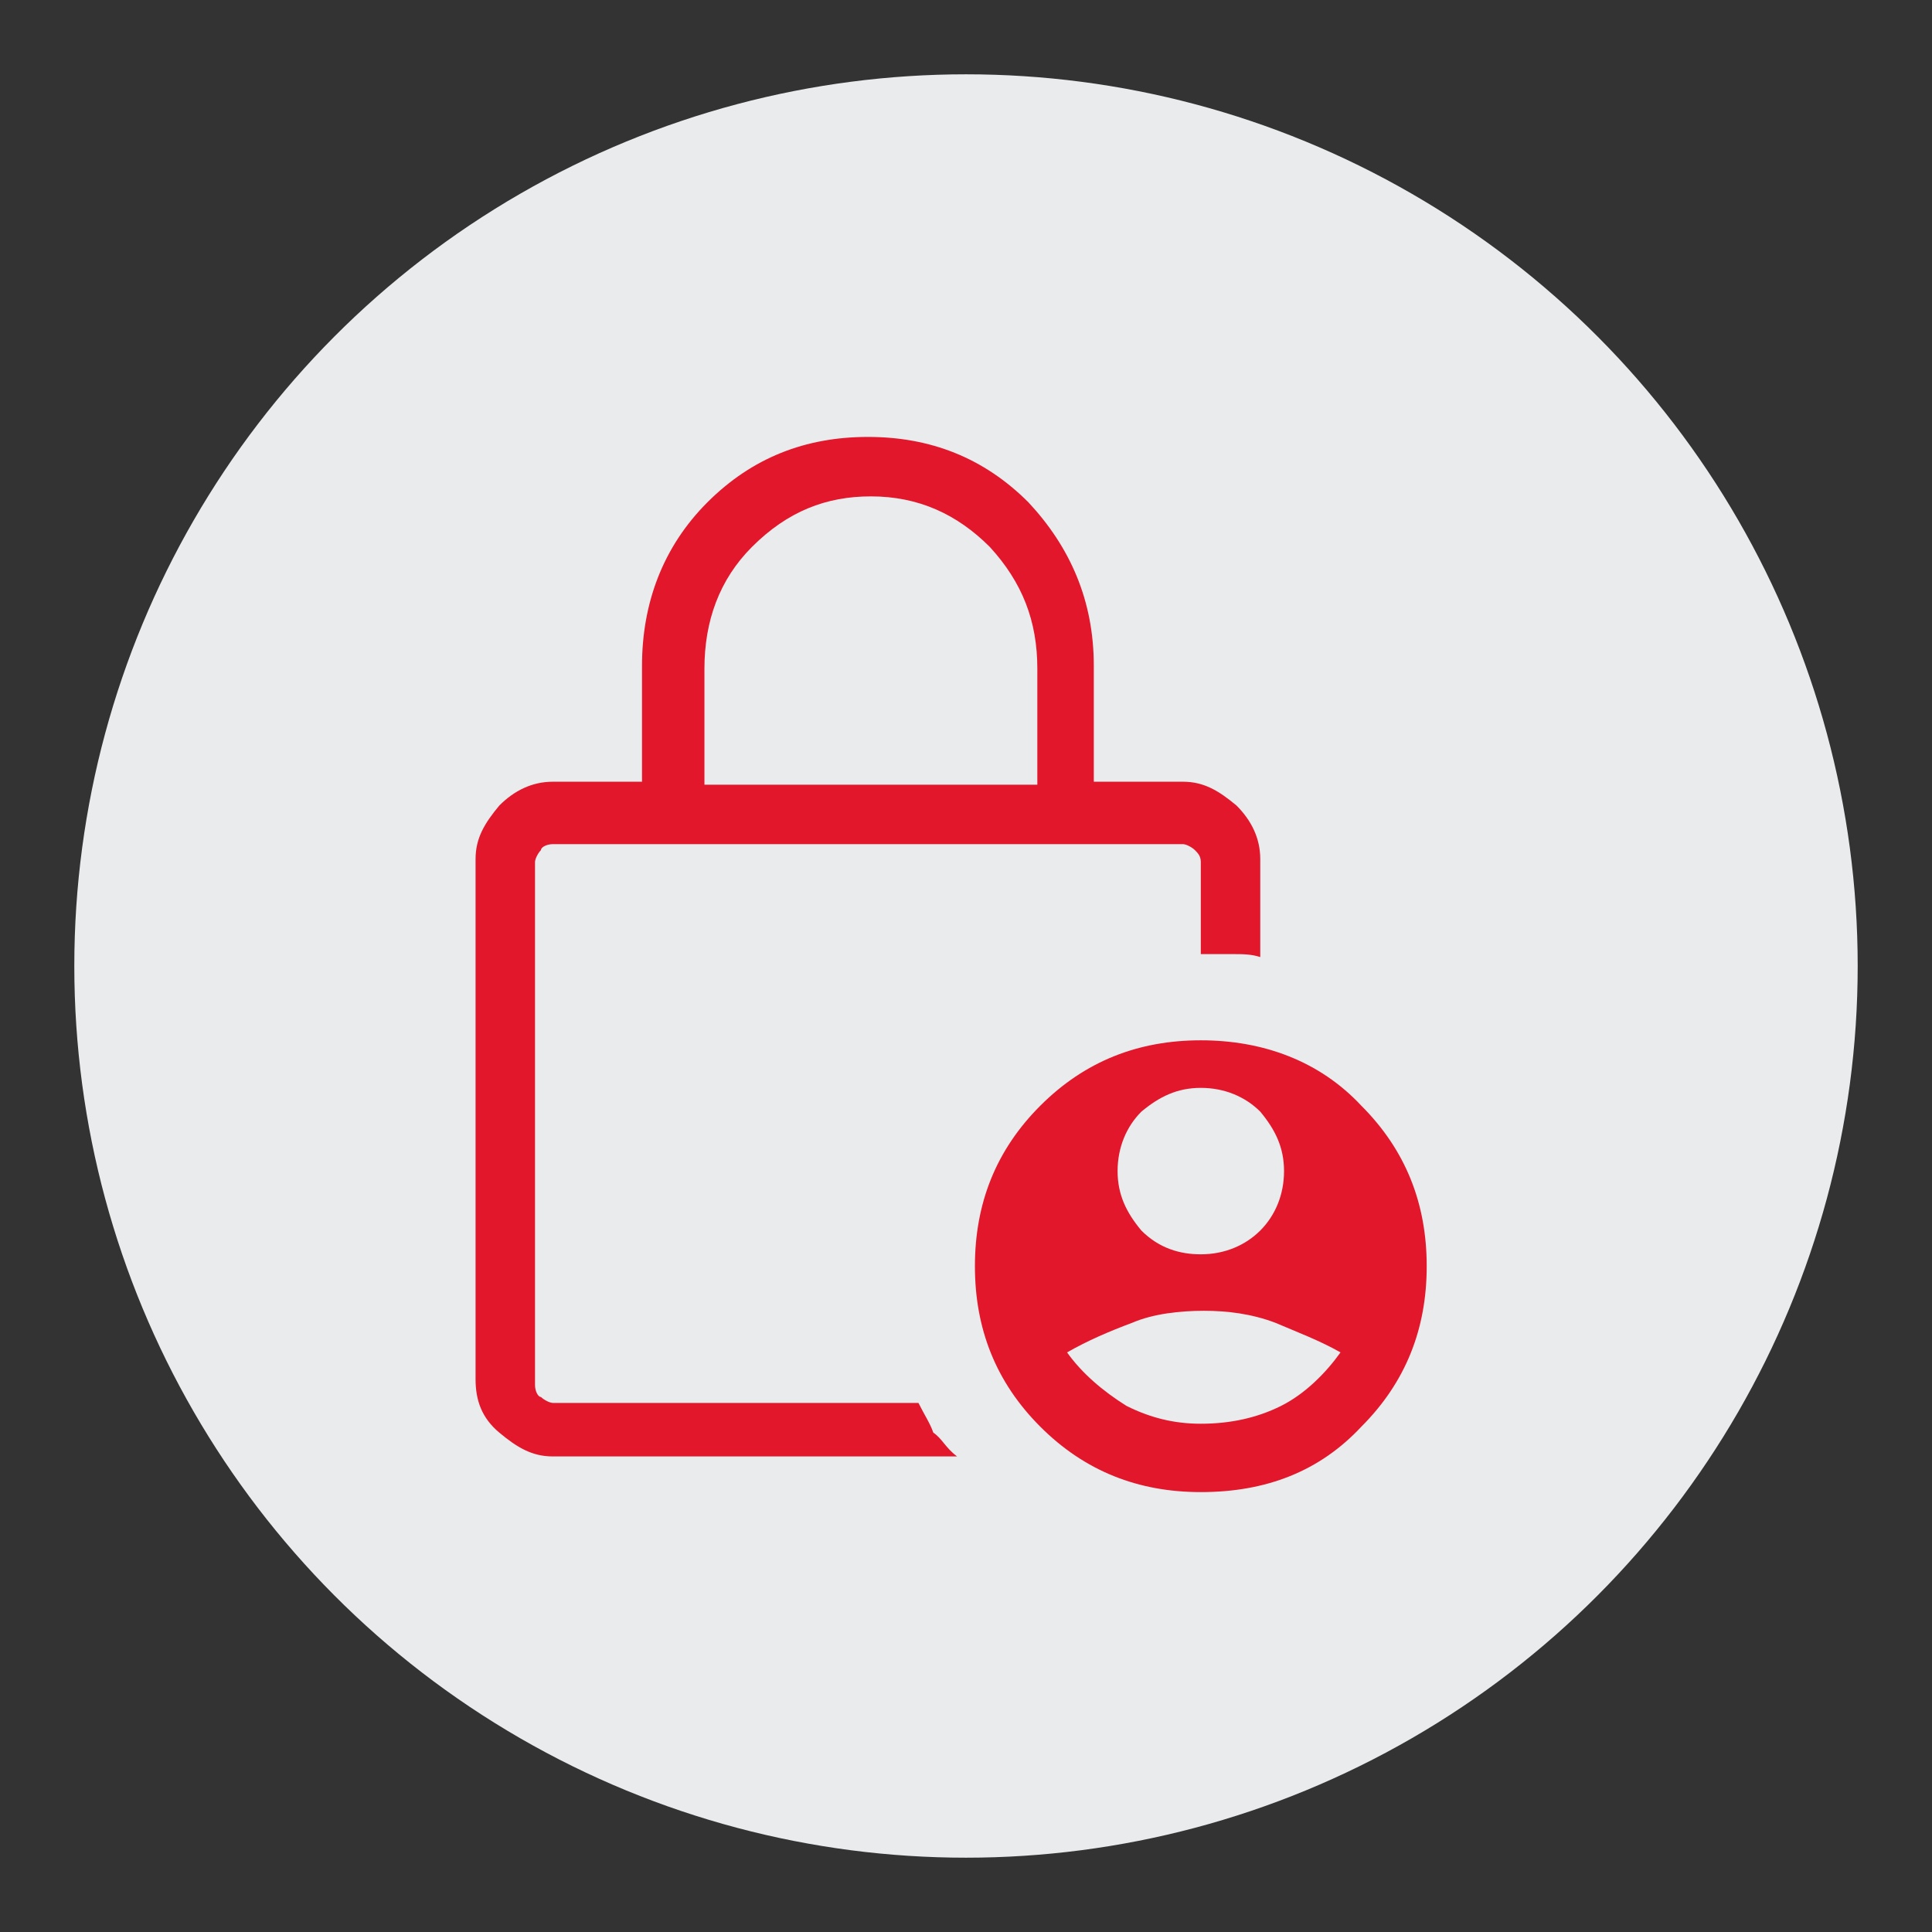
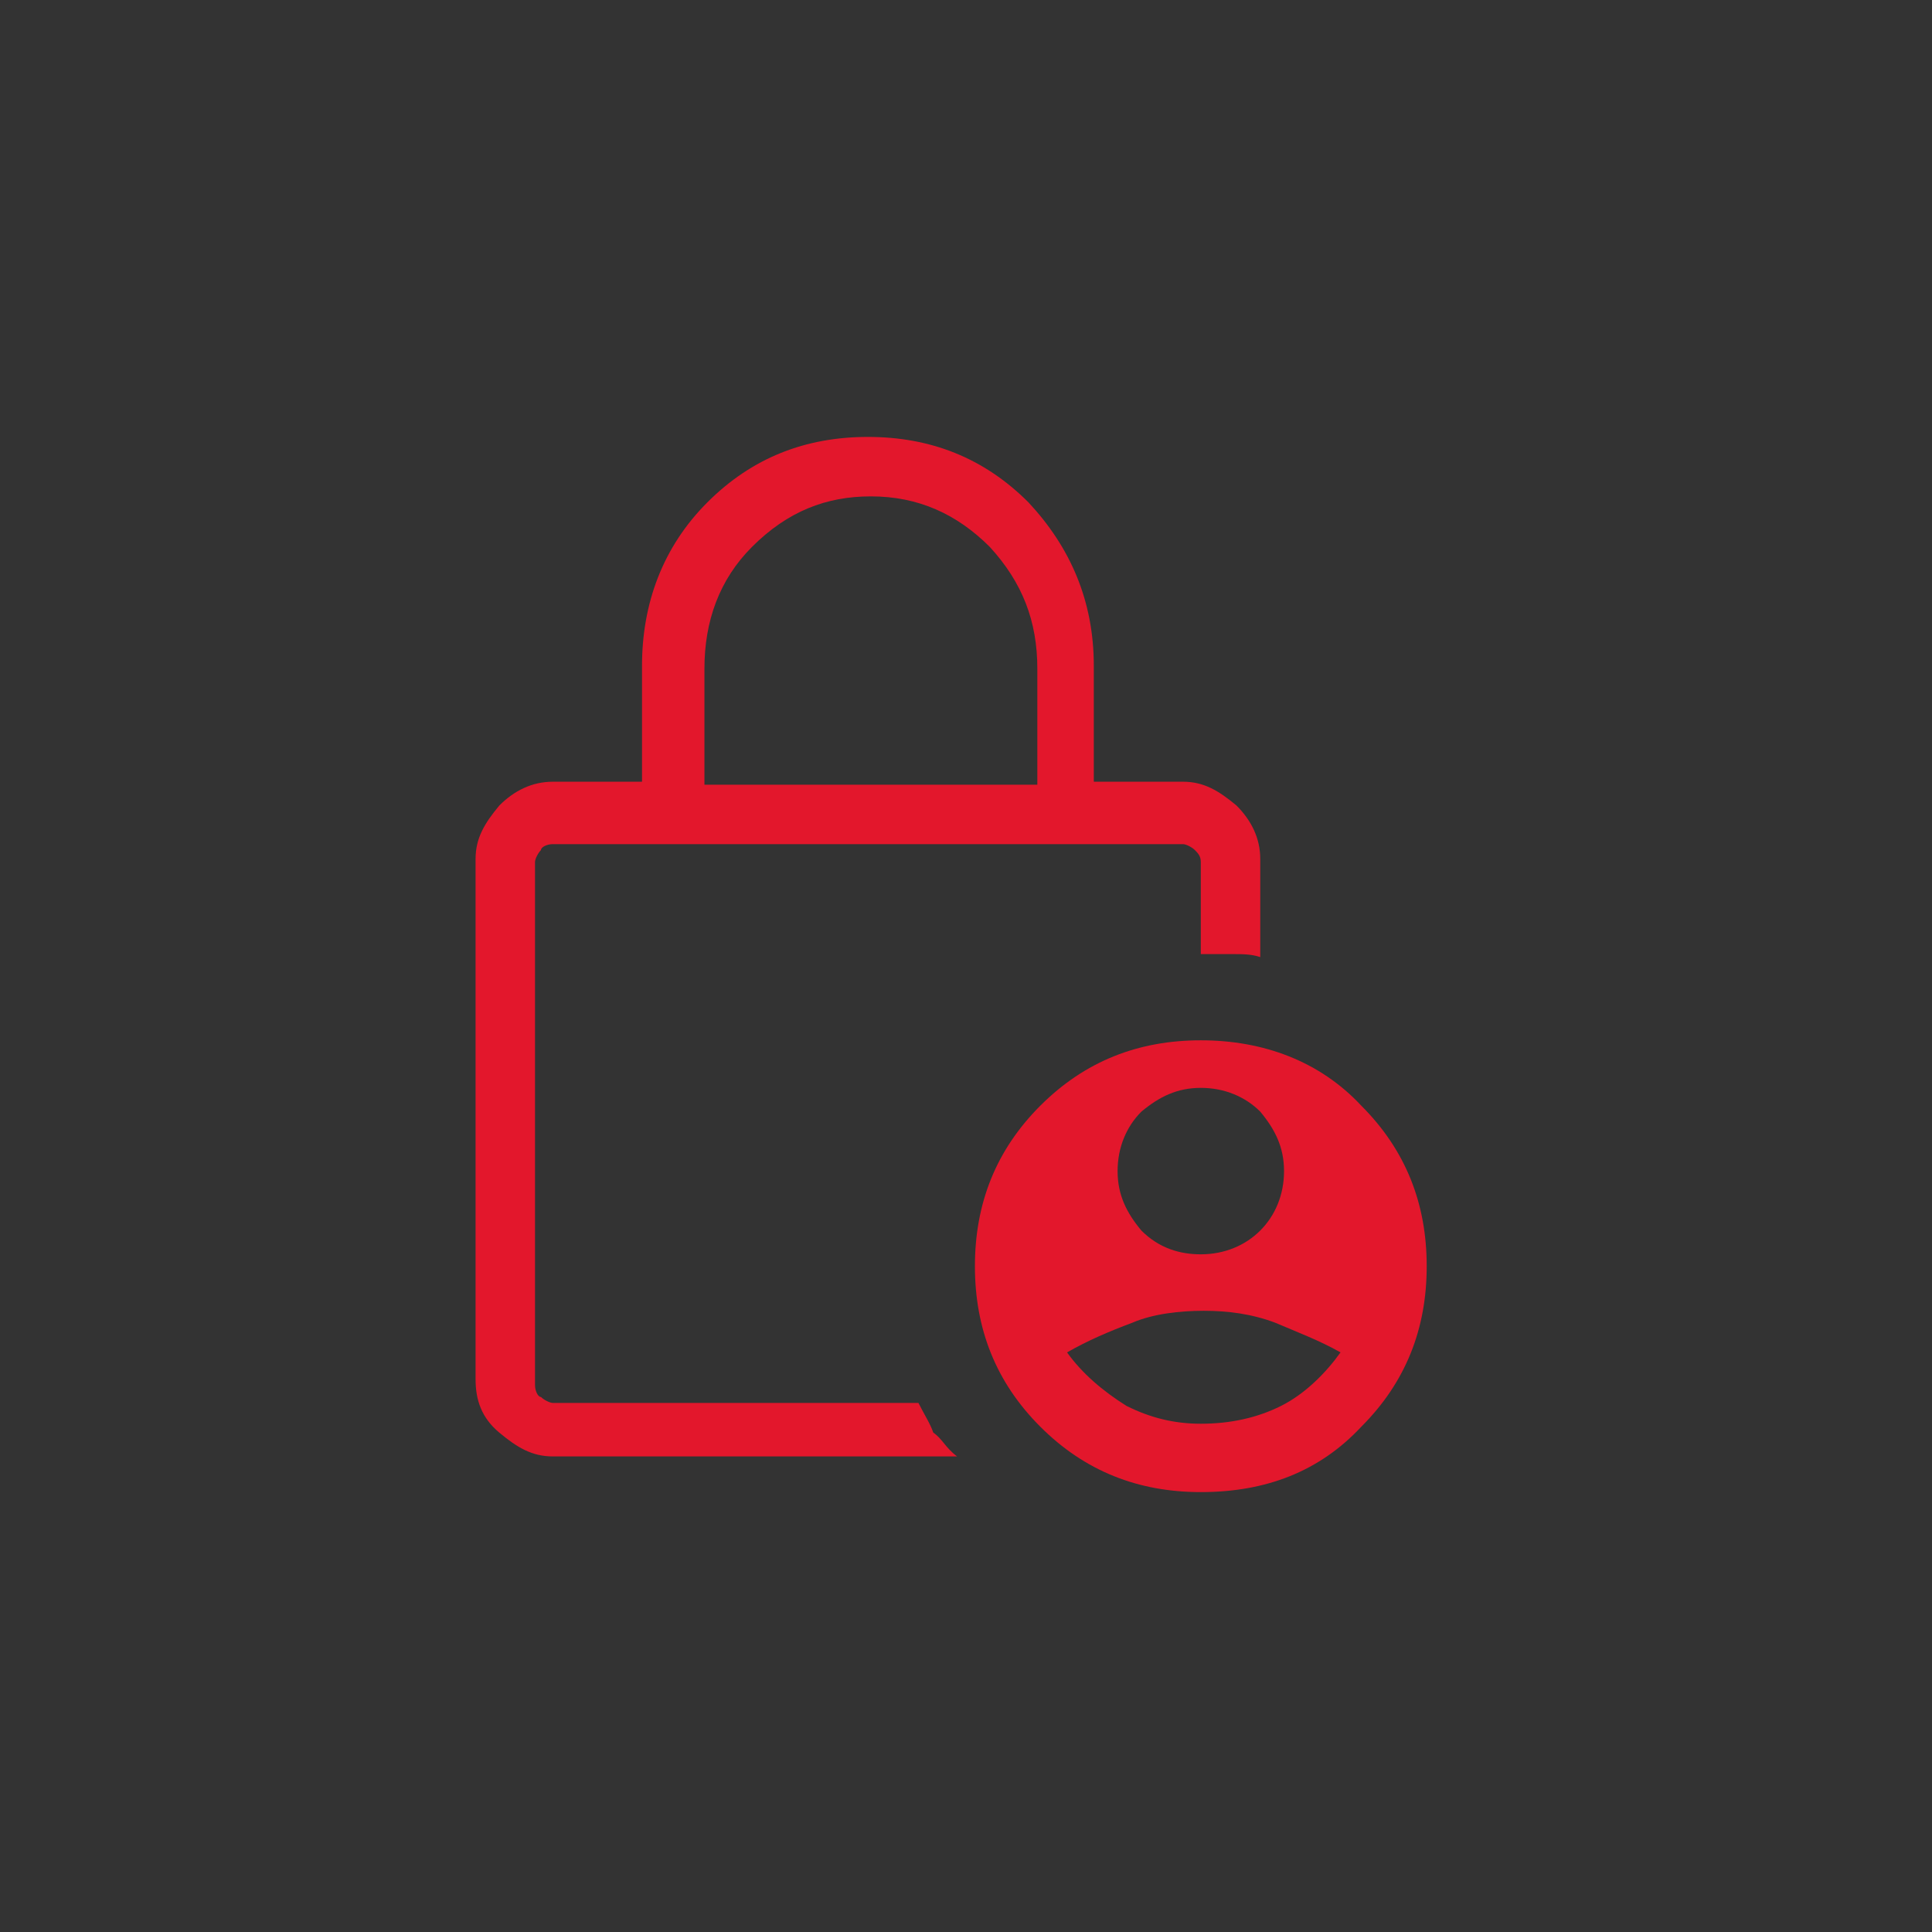
<svg xmlns="http://www.w3.org/2000/svg" version="1.1" id="Layer_1" x="0px" y="0px" viewBox="0 0 65 65" style="enable-background:new 0 0 65 65;" xml:space="preserve">
  <rect x="0" y="0" width="65" height="65" fill="#333333" stroke="none" />
  <style type="text/css">
	.st0{fill:#E9EBED;}
	.st1{fill:#E3172C;}
</style>
-   <circle class="st0" cx="32.5" cy="32.5" r="30" />
-   <path class="st1" d="M40.4,42.2c0.8,0,1.5-0.3,2-0.8c0.5-0.5,0.8-1.2,0.8-2s-0.3-1.4-0.8-2c-0.5-0.5-1.2-0.8-2-0.8  c-0.8,0-1.4,0.3-2,0.8c-0.5,0.5-0.8,1.2-0.8,2c0,0.8,0.3,1.4,0.8,2C39,42,39.7,42.2,40.4,42.2z M40.4,47.9c1,0,1.9-0.2,2.7-0.6  c0.8-0.4,1.5-1.1,2-1.8c-0.7-0.4-1.5-0.7-2.2-1c-0.8-0.3-1.6-0.4-2.4-0.4s-1.7,0.1-2.4,0.4c-0.8,0.3-1.5,0.6-2.2,1  c0.5,0.7,1.2,1.3,2,1.8C38.7,47.7,39.5,47.9,40.4,47.9L40.4,47.9z M23.7,26.4h11.2v-3.9c0-1.6-0.5-2.9-1.6-4.1  c-1.1-1.1-2.4-1.7-4-1.7c-1.5,0-2.8,0.5-4,1.7c-1.1,1.1-1.6,2.5-1.6,4.1L23.7,26.4L23.7,26.4z M32.2,49H18.6c-0.7,0-1.2-0.3-1.8-0.8  S16,47.1,16,46.4V28.9c0-0.7,0.3-1.2,0.8-1.8c0.5-0.5,1.1-0.8,1.8-0.8h3v-3.9c0-2.1,0.7-4,2.2-5.5c1.5-1.5,3.3-2.2,5.4-2.2  s3.9,0.7,5.4,2.2c1.4,1.5,2.2,3.3,2.2,5.5v3.9h3c0.7,0,1.2,0.3,1.8,0.8c0.5,0.5,0.8,1.1,0.8,1.8v3.3c-0.3-0.1-0.6-0.1-0.9-0.1  c-0.4,0-0.7,0-1.1,0v-3.1c0-0.2-0.1-0.3-0.2-0.4c-0.1-0.1-0.3-0.2-0.4-0.2H18.6c-0.2,0-0.4,0.1-0.4,0.2c-0.1,0.1-0.2,0.3-0.2,0.4  v17.6c0,0.2,0.1,0.4,0.2,0.4c0.1,0.1,0.3,0.2,0.4,0.2h12.3c0.2,0.4,0.4,0.7,0.5,1C31.7,48.4,31.8,48.7,32.2,49L32.2,49z M40.4,50.2  c-2.1,0-3.9-0.7-5.4-2.2c-1.5-1.5-2.2-3.3-2.2-5.4c0-2.1,0.7-3.9,2.2-5.4c1.5-1.5,3.3-2.2,5.4-2.2c2.1,0,4,0.7,5.4,2.2  c1.5,1.5,2.2,3.3,2.2,5.4c0,2.1-0.7,3.9-2.2,5.4C44.4,49.5,42.6,50.2,40.4,50.2z M18,33.4v13.6V28.3V33.4z" />
+   <path class="st1" d="M40.4,42.2c0.8,0,1.5-0.3,2-0.8c0.5-0.5,0.8-1.2,0.8-2s-0.3-1.4-0.8-2c-0.5-0.5-1.2-0.8-2-0.8  c-0.8,0-1.4,0.3-2,0.8c-0.5,0.5-0.8,1.2-0.8,2c0,0.8,0.3,1.4,0.8,2C39,42,39.7,42.2,40.4,42.2M40.4,47.9c1,0,1.9-0.2,2.7-0.6  c0.8-0.4,1.5-1.1,2-1.8c-0.7-0.4-1.5-0.7-2.2-1c-0.8-0.3-1.6-0.4-2.4-0.4s-1.7,0.1-2.4,0.4c-0.8,0.3-1.5,0.6-2.2,1  c0.5,0.7,1.2,1.3,2,1.8C38.7,47.7,39.5,47.9,40.4,47.9L40.4,47.9z M23.7,26.4h11.2v-3.9c0-1.6-0.5-2.9-1.6-4.1  c-1.1-1.1-2.4-1.7-4-1.7c-1.5,0-2.8,0.5-4,1.7c-1.1,1.1-1.6,2.5-1.6,4.1L23.7,26.4L23.7,26.4z M32.2,49H18.6c-0.7,0-1.2-0.3-1.8-0.8  S16,47.1,16,46.4V28.9c0-0.7,0.3-1.2,0.8-1.8c0.5-0.5,1.1-0.8,1.8-0.8h3v-3.9c0-2.1,0.7-4,2.2-5.5c1.5-1.5,3.3-2.2,5.4-2.2  s3.9,0.7,5.4,2.2c1.4,1.5,2.2,3.3,2.2,5.5v3.9h3c0.7,0,1.2,0.3,1.8,0.8c0.5,0.5,0.8,1.1,0.8,1.8v3.3c-0.3-0.1-0.6-0.1-0.9-0.1  c-0.4,0-0.7,0-1.1,0v-3.1c0-0.2-0.1-0.3-0.2-0.4c-0.1-0.1-0.3-0.2-0.4-0.2H18.6c-0.2,0-0.4,0.1-0.4,0.2c-0.1,0.1-0.2,0.3-0.2,0.4  v17.6c0,0.2,0.1,0.4,0.2,0.4c0.1,0.1,0.3,0.2,0.4,0.2h12.3c0.2,0.4,0.4,0.7,0.5,1C31.7,48.4,31.8,48.7,32.2,49L32.2,49z M40.4,50.2  c-2.1,0-3.9-0.7-5.4-2.2c-1.5-1.5-2.2-3.3-2.2-5.4c0-2.1,0.7-3.9,2.2-5.4c1.5-1.5,3.3-2.2,5.4-2.2c2.1,0,4,0.7,5.4,2.2  c1.5,1.5,2.2,3.3,2.2,5.4c0,2.1-0.7,3.9-2.2,5.4C44.4,49.5,42.6,50.2,40.4,50.2z M18,33.4v13.6V28.3V33.4z" />
</svg>